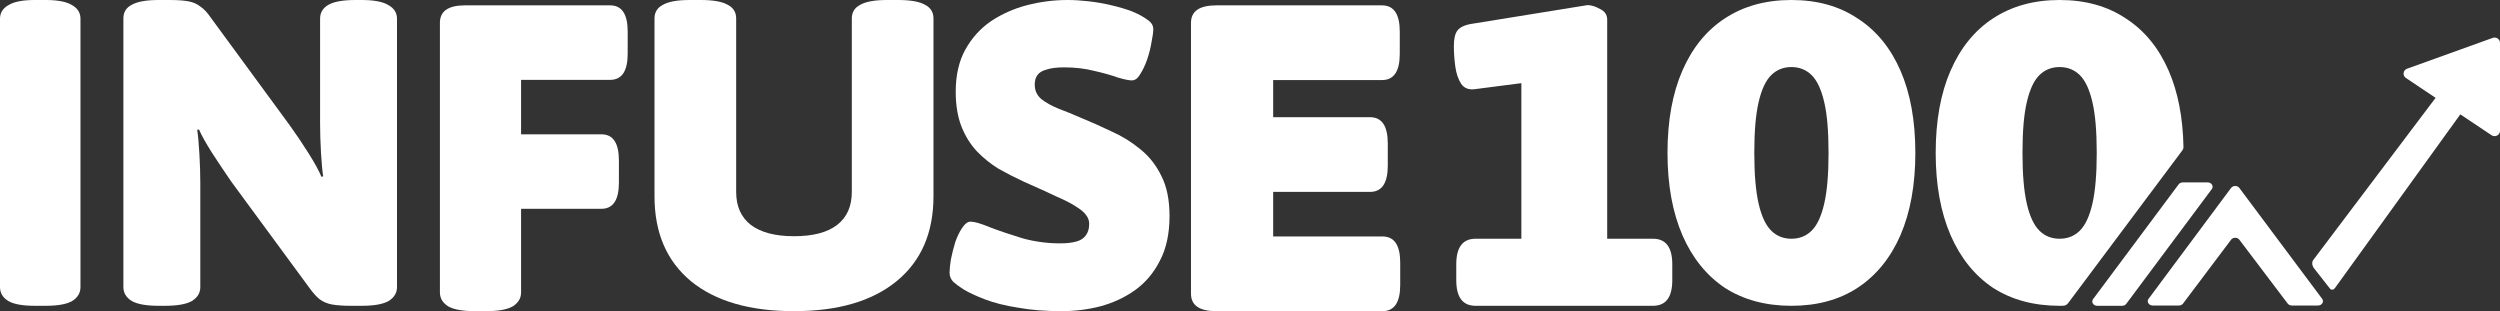
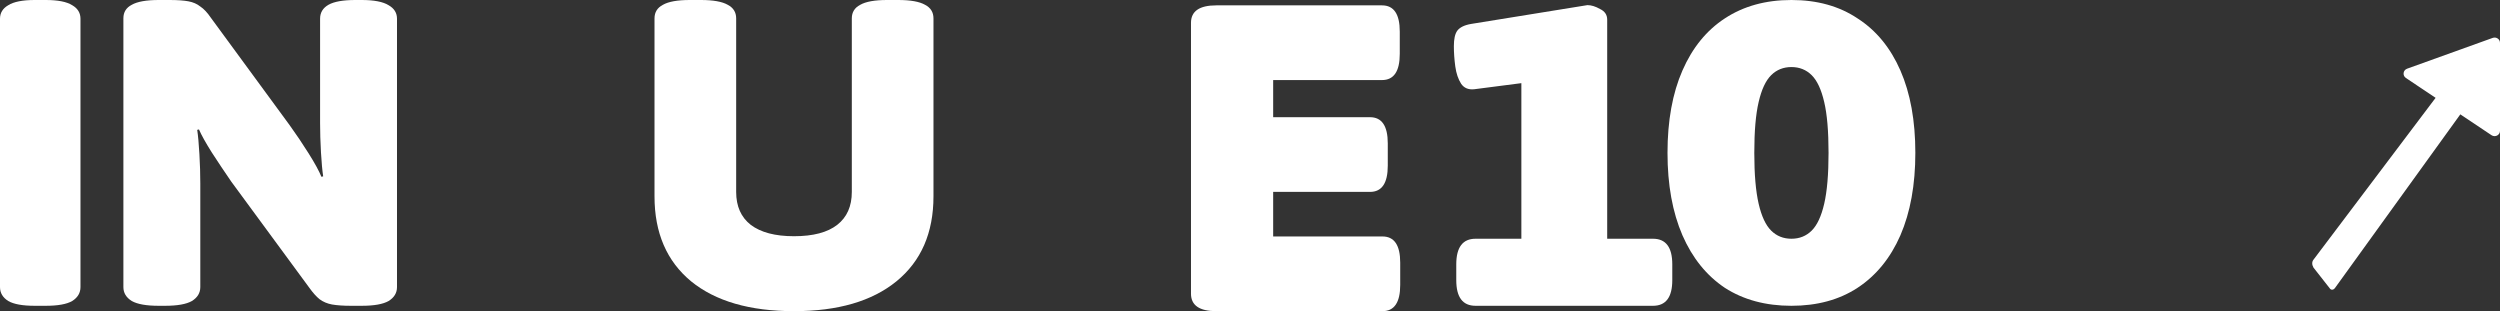
<svg xmlns="http://www.w3.org/2000/svg" width="466" height="58" viewBox="0 0 466 58" fill="none">
  <rect x="0" y="0" width="466" height="58" fill="#333333" stroke="none" />
  <path d="M226.72 58C223.573 58 222 56.914 222 54.743V4.257C222 2.086 223.573 1 226.72 1H257.605C259.813 1 260.917 2.629 260.917 5.886V10.039C260.917 13.296 259.813 14.924 257.605 14.924H237.318V21.846H255.369C257.577 21.846 258.682 23.474 258.682 26.731V30.884C258.682 34.141 257.577 35.77 255.369 35.77H237.318V44.076H257.688C259.896 44.076 261 45.704 261 48.961V53.114C261 56.371 259.896 58 257.688 58H226.72Z" fill="white" />
-   <path d="M197.868 58C194.868 58 192.167 57.784 189.766 57.352C187.366 56.974 185.32 56.461 183.629 55.813C181.937 55.165 180.601 54.544 179.619 53.95C178.855 53.464 178.228 53.005 177.737 52.573C177.246 52.087 177 51.52 177 50.871C177 50.224 177.082 49.386 177.246 48.36C177.464 47.28 177.737 46.2 178.064 45.12C178.446 44.04 178.882 43.149 179.373 42.447C179.864 41.691 180.383 41.313 180.928 41.313C181.637 41.313 182.838 41.664 184.529 42.366C186.22 43.014 188.212 43.689 190.503 44.391C192.794 45.039 195.168 45.363 197.623 45.363C198.768 45.363 199.751 45.255 200.569 45.039C201.387 44.823 201.987 44.445 202.369 43.905C202.806 43.365 203.024 42.636 203.024 41.718C203.024 41.124 202.833 40.584 202.451 40.098C202.124 39.612 201.524 39.099 200.651 38.559C199.778 37.965 198.523 37.317 196.886 36.614C195.304 35.858 193.285 34.94 190.83 33.86C189.194 33.104 187.611 32.294 186.084 31.43C184.611 30.512 183.274 29.432 182.074 28.19C180.874 26.894 179.919 25.355 179.21 23.573C178.5 21.736 178.146 19.576 178.146 17.092C178.146 14.014 178.746 11.395 179.946 9.235C181.146 7.074 182.729 5.319 184.693 3.969C186.711 2.619 188.948 1.62 191.403 0.972C193.913 0.324 196.45 0 199.014 0C200.214 0 201.524 0.081 202.942 0.243C204.361 0.405 205.752 0.648 207.116 0.972C208.534 1.296 209.816 1.674 210.962 2.106C212.162 2.592 213.117 3.105 213.826 3.645C214.59 4.131 214.972 4.725 214.972 5.427C214.972 5.967 214.863 6.777 214.645 7.858C214.481 8.884 214.208 9.964 213.826 11.098C213.444 12.178 213.008 13.096 212.517 13.852C212.081 14.608 211.562 14.986 210.962 14.986C210.417 14.986 209.516 14.797 208.261 14.419C207.061 13.987 205.615 13.582 203.924 13.204C202.233 12.772 200.378 12.556 198.359 12.556C196.995 12.556 195.904 12.691 195.086 12.961C194.267 13.177 193.695 13.528 193.367 14.014C193.04 14.446 192.876 15.04 192.876 15.796C192.876 16.876 193.285 17.767 194.104 18.469C194.922 19.117 195.986 19.711 197.295 20.251C198.605 20.737 199.996 21.305 201.469 21.953C203.324 22.709 205.206 23.546 207.116 24.464C209.08 25.328 210.88 26.435 212.517 27.785C214.154 29.081 215.463 30.728 216.445 32.726C217.482 34.724 218 37.236 218 40.26C218 43.554 217.4 46.335 216.2 48.603C215.054 50.871 213.499 52.708 211.535 54.112C209.625 55.462 207.47 56.461 205.07 57.109C202.724 57.703 200.323 58 197.868 58Z" fill="white" />
  <path d="M148 58C139.772 58 133.382 56.148 128.829 52.445C124.276 48.687 122 43.405 122 36.597V3.431C122 2.287 122.521 1.443 123.563 0.899C124.605 0.3 126.278 0 128.582 0H130.639C132.943 0 134.616 0.3 135.658 0.899C136.7 1.443 137.222 2.287 137.222 3.431V35.78C137.222 38.449 138.127 40.491 139.937 41.907C141.802 43.323 144.489 44.031 148 44.031C151.565 44.031 154.253 43.323 156.063 41.907C157.873 40.491 158.778 38.449 158.778 35.78V3.431C158.778 2.287 159.3 1.443 160.342 0.899C161.384 0.3 163.057 0 165.361 0H167.418C169.722 0 171.395 0.3 172.437 0.899C173.479 1.443 174 2.287 174 3.431V36.597C174 43.405 171.696 48.687 167.089 52.445C162.536 56.148 156.173 58 148 58Z" fill="white" />
-   <path d="M88.542 58C86.252 58 84.59 57.702 83.554 57.107C82.518 56.457 82 55.591 82 54.508V4.248C82 2.083 83.554 1 86.661 1H113.729C115.91 1 117 2.624 117 5.872V10.013C117 13.261 115.91 14.885 113.729 14.885H97.129V25.034H112.093C114.274 25.034 115.364 26.658 115.364 29.906V34.047C115.364 37.295 114.274 38.919 112.093 38.919H97.129V54.508C97.129 55.591 96.611 56.457 95.575 57.107C94.539 57.702 92.876 58 90.586 58H88.542Z" fill="white" />
  <path d="M29.591 57C27.284 57 25.609 56.703 24.565 56.109C23.522 55.462 23 54.598 23 53.519V3.401C23 2.267 23.522 1.43 24.565 0.891C25.609 0.297 27.284 0 29.591 0H31.569C33.052 0 34.233 0.081 35.111 0.243C35.99 0.405 36.732 0.729 37.336 1.214C37.995 1.646 38.654 2.348 39.313 3.32L53.979 23.318C55.187 24.991 56.368 26.746 57.522 28.581C58.675 30.416 59.472 31.874 59.911 32.953L60.241 32.872C60.076 31.793 59.939 30.308 59.829 28.419C59.719 26.476 59.664 24.641 59.664 22.913V3.482C59.664 2.348 60.186 1.484 61.229 0.891C62.273 0.297 63.948 0 66.255 0H67.409C69.716 0 71.391 0.324 72.435 0.972C73.478 1.565 74 2.402 74 3.482V53.519C74 54.598 73.478 55.462 72.435 56.109C71.391 56.703 69.716 57 67.409 57H65.431C64.003 57 62.822 56.919 61.889 56.757C61.01 56.595 60.241 56.271 59.582 55.785C58.977 55.3 58.346 54.598 57.687 53.68L43.103 33.844C41.84 32.008 40.632 30.2 39.478 28.419C38.325 26.584 37.528 25.153 37.089 24.128L36.759 24.209C36.924 25.288 37.061 26.8 37.171 28.743C37.281 30.632 37.336 32.44 37.336 34.168V53.519C37.336 54.598 36.814 55.462 35.771 56.109C34.727 56.703 33.052 57 30.745 57H29.591Z" fill="white" />
  <path d="M6.486 57C4.216 57 2.568 56.703 1.541 56.109C0.514 55.462 0 54.598 0 53.519V3.482C0 2.402 0.514 1.565 1.541 0.972C2.568 0.324 4.216 0 6.486 0H8.514C10.784 0 12.432 0.324 13.46 0.972C14.486 1.565 15 2.402 15 3.482V53.519C15 54.598 14.486 55.462 13.46 56.109C12.432 56.703 10.784 57 8.514 57H6.486Z" fill="white" />
  <path fill-rule="evenodd" clip-rule="evenodd" d="M321.519 53.656C324.994 55.886 329.128 57 333.922 57C338.715 57 342.82 55.886 346.235 53.656C349.71 51.374 352.376 48.11 354.234 43.864C356.091 39.566 357.02 34.444 357.02 28.5C357.02 22.503 356.091 17.381 354.234 13.136C352.376 8.89 349.71 5.652 346.235 3.423C342.82 1.141 338.715 0 333.922 0C329.128 0 324.994 1.141 321.519 3.423C318.103 5.652 315.467 8.89 313.609 13.136C311.752 17.381 310.823 22.503 310.823 28.5C310.823 34.444 311.752 39.566 313.609 43.864C315.467 48.11 318.103 51.374 321.519 53.656ZM337.697 42.989C336.678 43.997 335.42 44.501 333.922 44.501C332.424 44.501 331.165 43.997 330.147 42.989C329.128 41.98 328.349 40.309 327.81 37.974C327.271 35.638 327.001 32.48 327.001 28.5C327.001 24.466 327.271 21.309 327.81 19.026C328.349 16.691 329.128 15.02 330.147 14.011C331.165 13.003 332.424 12.499 333.922 12.499C335.42 12.499 336.678 13.003 337.697 14.011C338.715 15.02 339.494 16.691 340.033 19.026C340.573 21.309 340.842 24.466 340.842 28.5C340.842 32.48 340.573 35.638 340.033 37.974C339.494 40.309 338.715 41.98 337.697 42.989Z" fill="white" />
  <path d="M275.044 57C272.648 57 271.449 55.408 271.449 52.224V49.278C271.449 46.094 272.648 44.501 275.044 44.501H283.583V15.5L274.775 16.638C273.696 16.744 272.887 16.399 272.348 15.603C271.809 14.754 271.449 13.693 271.27 12.419C271.09 11.092 271 9.818 271 8.598C271 7.271 271.21 6.316 271.629 5.732C272.108 5.095 272.977 4.67 274.236 4.458L295.896 0.955C296.615 0.955 297.394 1.194 298.233 1.672C299.132 2.096 299.581 2.76 299.581 3.662V44.501H308.119C310.516 44.501 311.714 46.094 311.714 49.278V52.224C311.714 55.408 310.516 57 308.119 57H275.044Z" fill="white" />
-   <path fill-rule="evenodd" clip-rule="evenodd" d="M383.912 57C379.118 57 374.984 55.886 371.508 53.656C368.093 51.374 365.457 48.11 363.599 43.864C361.742 39.566 360.813 34.444 360.813 28.5C360.813 22.503 361.742 17.381 363.599 13.136C365.457 8.89 368.093 5.652 371.508 3.423C374.984 1.141 379.118 0 383.912 0C388.705 0 392.809 1.141 396.225 3.423C399.7 5.652 402.366 8.89 404.224 13.136C405.969 17.125 406.895 21.888 407 27.424C407.004 27.631 406.936 27.835 406.807 28.008L385.473 56.538C385.267 56.812 384.926 56.985 384.554 56.993C384.342 56.998 384.127 57 383.912 57ZM383.912 44.501C385.41 44.501 386.668 43.997 387.686 42.989C388.705 41.98 389.484 40.309 390.023 37.974C390.562 35.638 390.832 32.48 390.832 28.5C390.832 24.466 390.562 21.309 390.023 19.026C389.484 16.691 388.705 15.02 387.686 14.011C386.668 13.003 385.41 12.499 383.912 12.499C382.414 12.499 381.155 13.003 380.137 14.011C379.118 15.02 378.339 16.691 377.8 19.026C377.261 21.309 376.991 24.466 376.991 28.5C376.991 32.48 377.261 35.638 377.8 37.974C378.339 40.309 379.118 41.98 380.137 42.989C381.155 43.997 382.414 44.501 383.912 44.501Z" fill="white" />
-   <path d="M400.49 55.701C400.092 56.236 400.531 56.945 401.26 56.945H406.15C406.459 56.945 406.748 56.809 406.918 56.583L415.876 44.679C416.239 44.197 417.046 44.196 417.41 44.677L426.425 56.585C426.595 56.81 426.883 56.945 427.191 56.945H432.079C432.81 56.945 433.248 56.235 432.849 55.7L417.412 35.032C417.049 34.546 416.235 34.546 415.873 35.033L400.49 55.701Z" fill="white" />
-   <path d="M406.866 34C406.556 34 406.266 34.137 406.097 34.365L390.151 55.755C389.752 56.291 390.191 57 390.921 57H395.566C395.876 57 396.166 56.863 396.335 56.635L412.281 35.245C412.68 34.709 412.241 34 411.511 34H406.866Z" fill="white" />
  <path d="M448.686 12.804C447.918 13.08 447.789 14.089 448.465 14.54L453.996 18.236L431.234 48.404C430.928 48.788 430.916 49.321 431.234 49.881L434.265 53.744C434.522 54.131 434.958 54.036 435.196 53.744L458.604 21.316L464.423 25.205C465.092 25.652 466 25.184 466 24.392V7.985C466 7.3 465.302 6.825 464.644 7.062L448.686 12.804Z" fill="white" />
</svg>